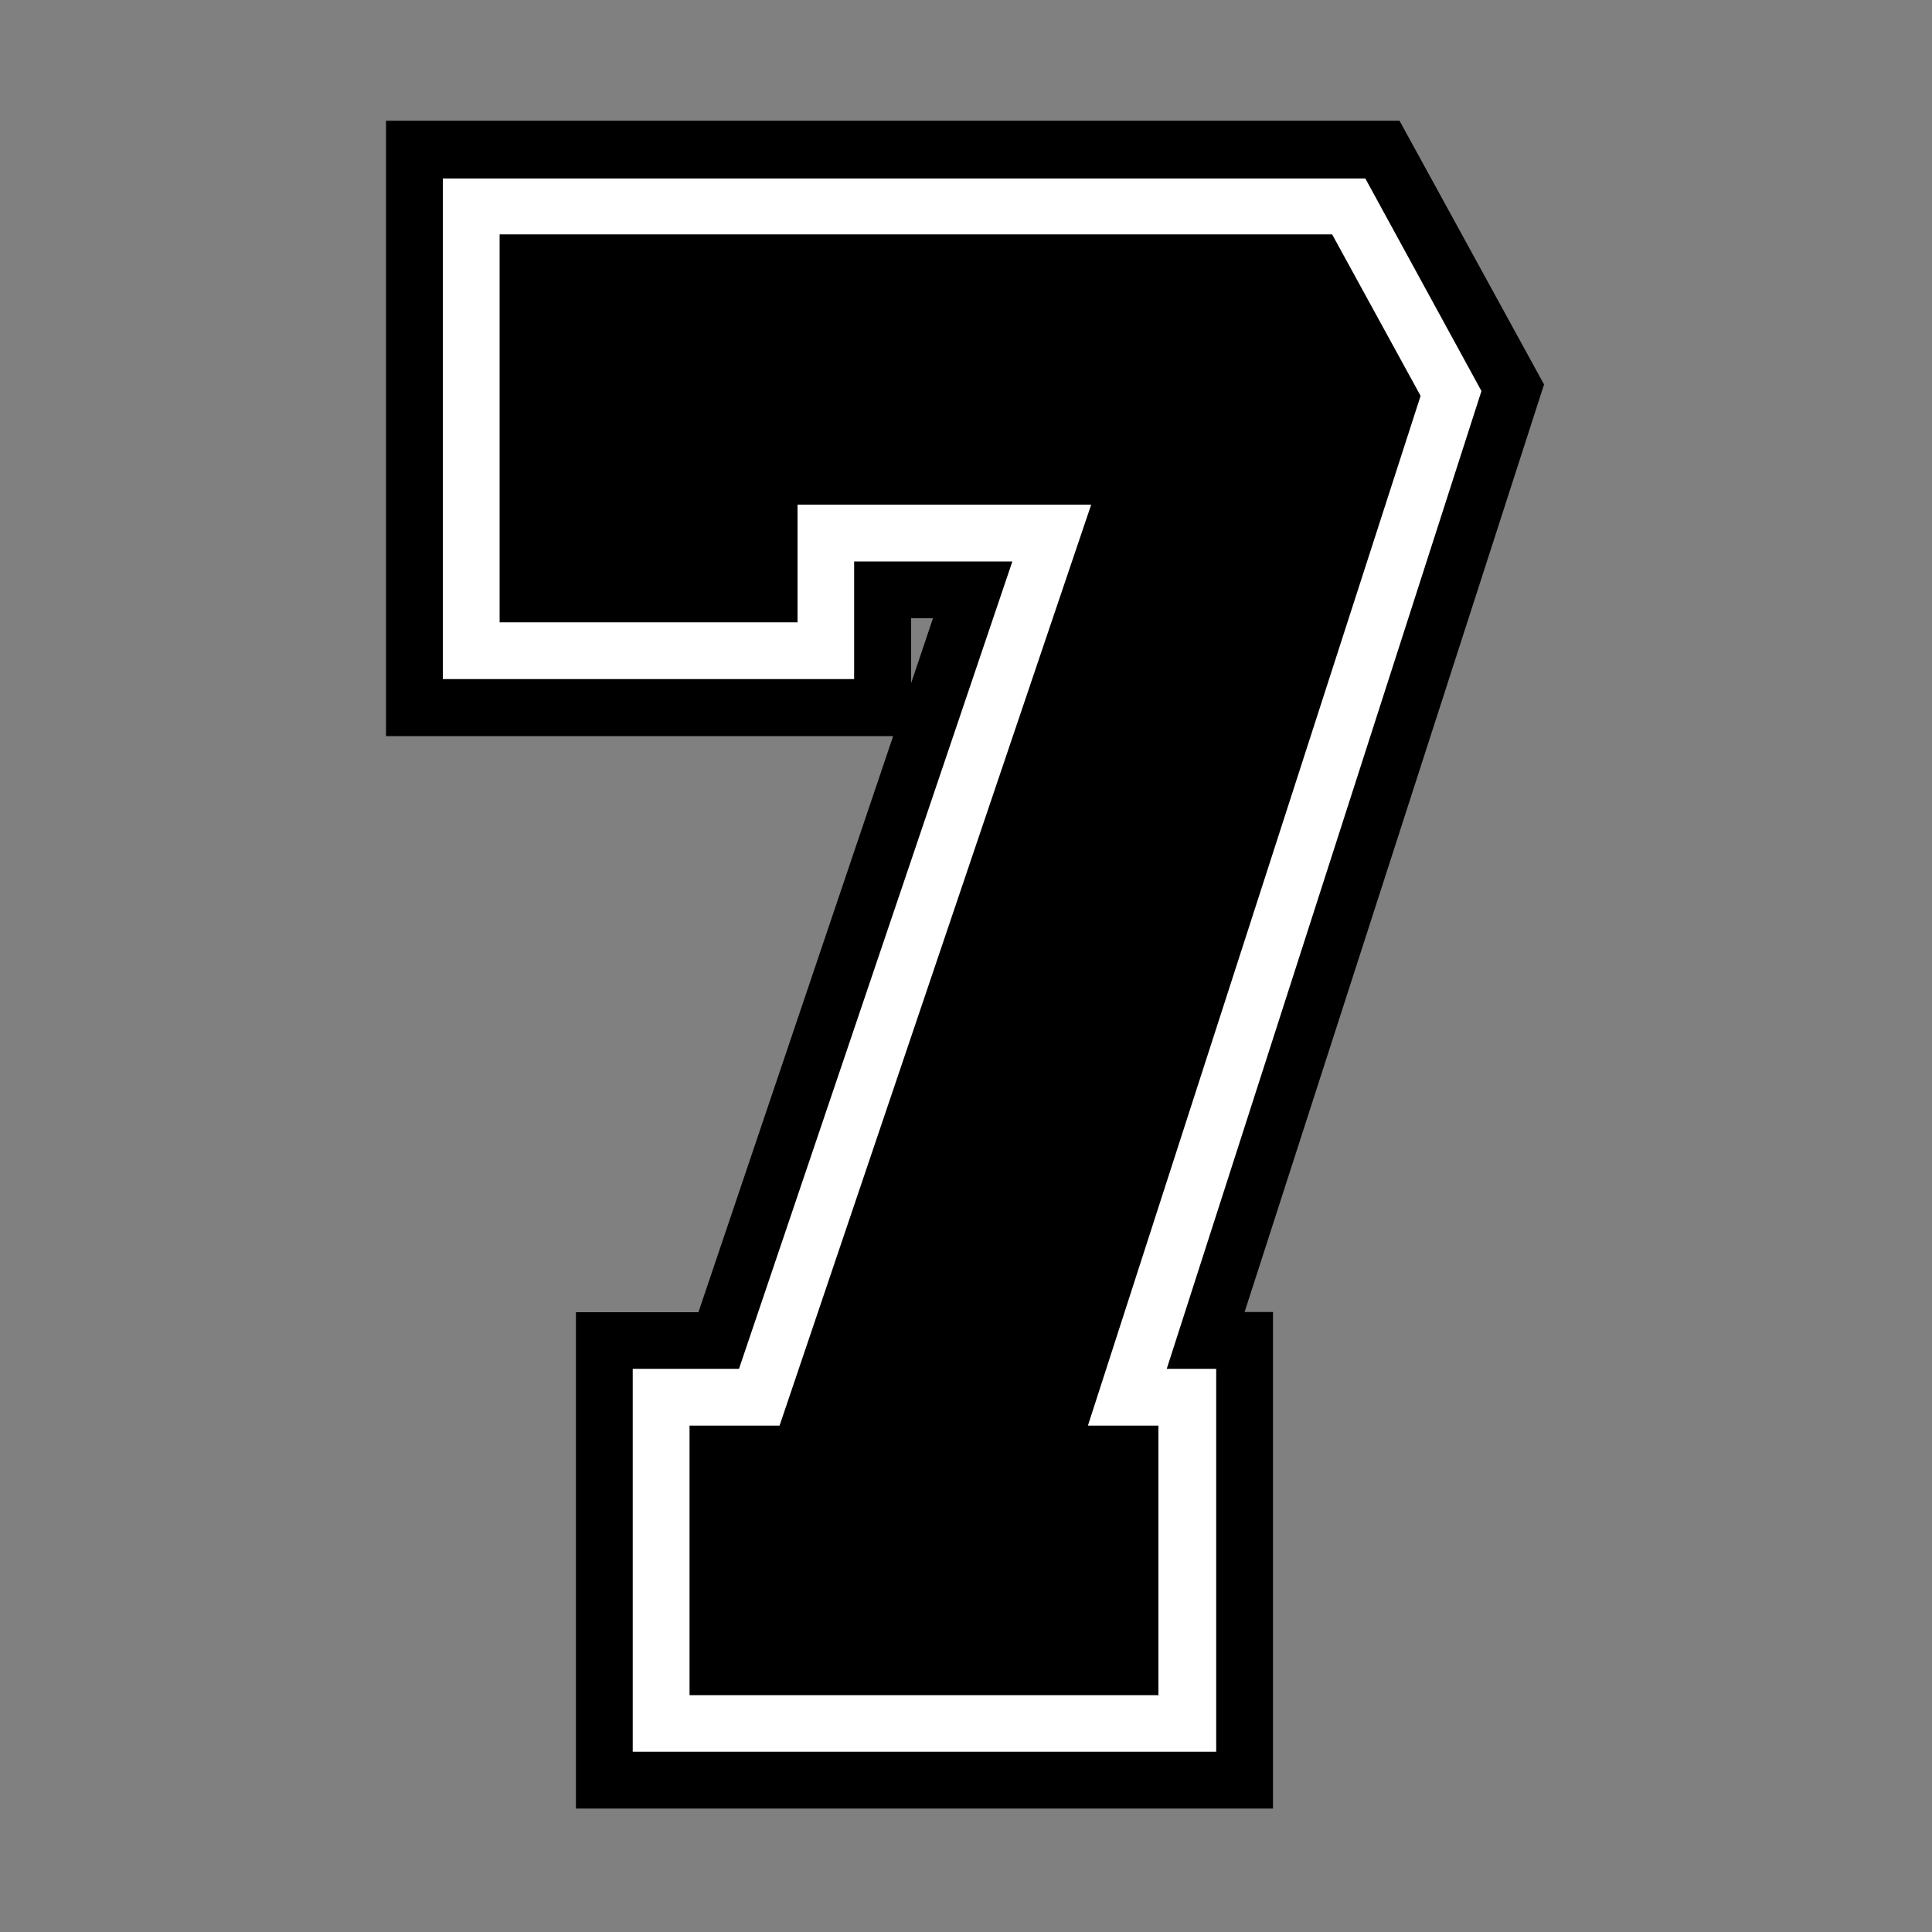
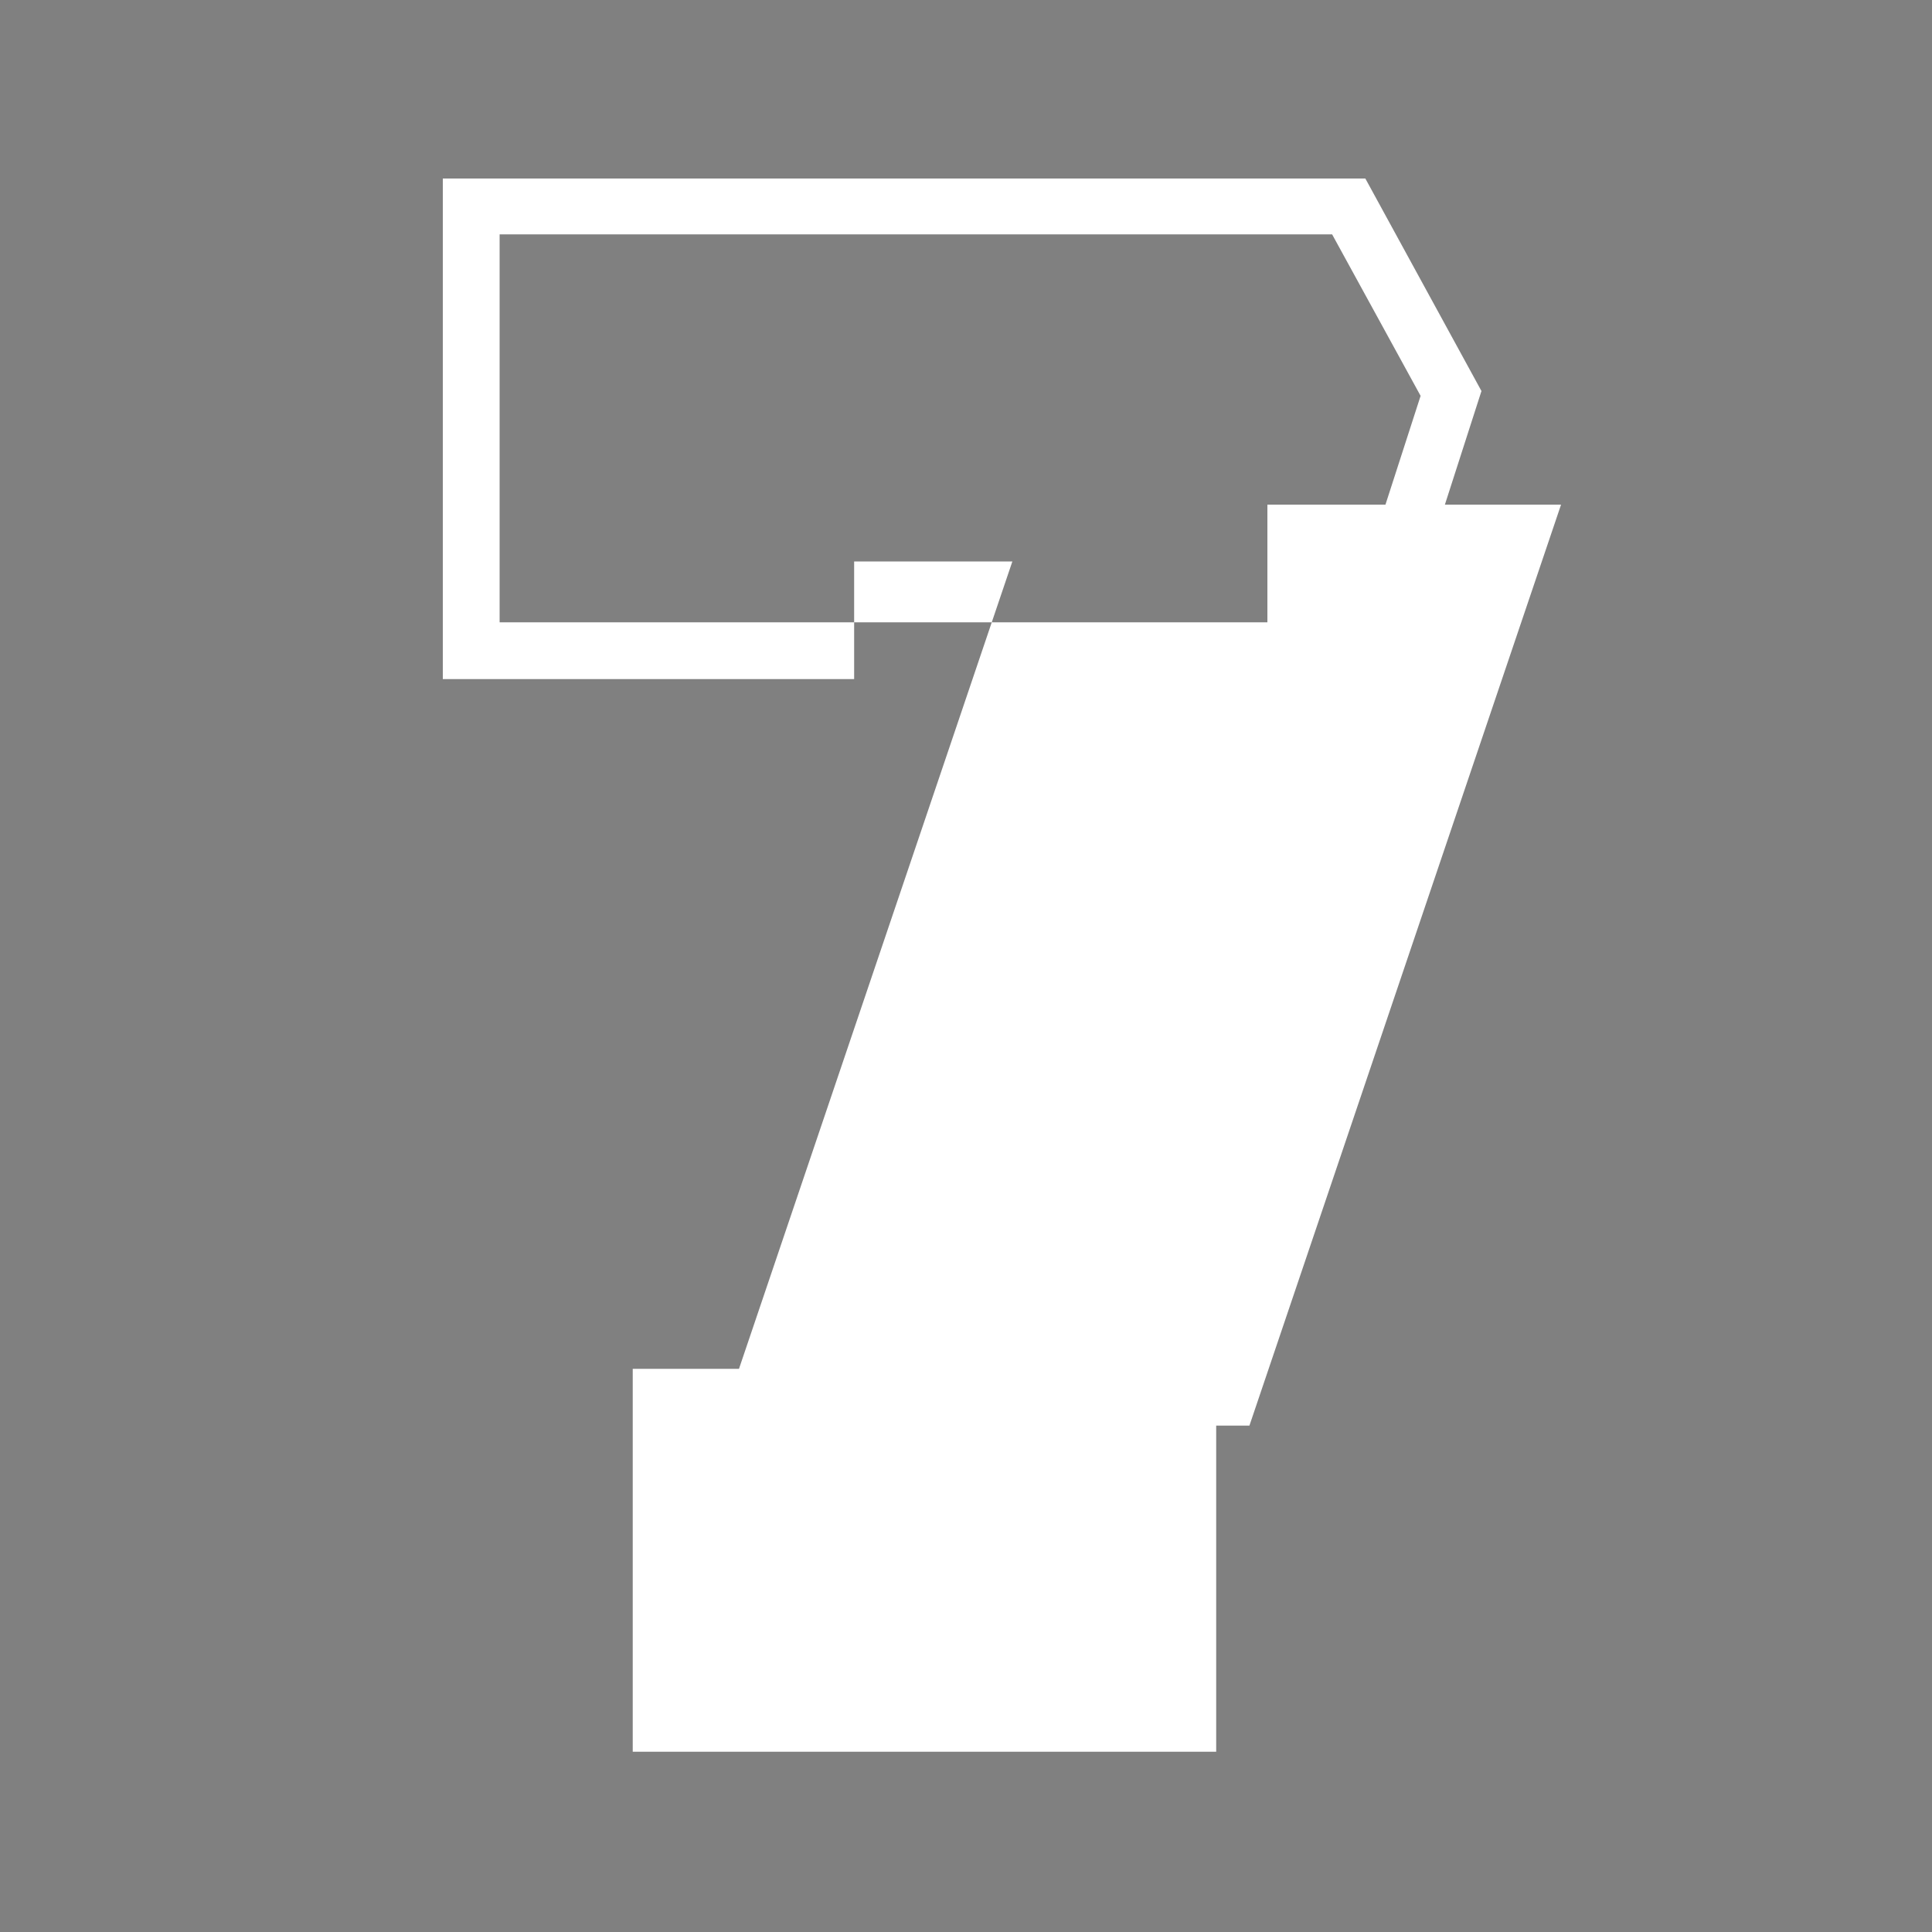
<svg xmlns="http://www.w3.org/2000/svg" version="1.1" id="Layer_1" x="0px" y="0px" width="1000px" height="1000px" viewBox="0 0 1000 1000" style="enable-background:new 0 0 1000 1000;" xml:space="preserve">
  <rect x="0" y="0" width="1000" height="1000" fill="#808080" stroke="none" />
  <style type="text/css">
	.st0{fill:#FFFFFF;}
</style>
  <g>
-     <path d="M298.1,936.2v-257h63.4l100.8-298.2H199.8V62.5h524.6L799.2,199l-155,480.1h14.7v257H298.1z M471.6,353.6l11.3-33.6h-11.3   V353.6z" />
-     <path class="st0" d="M766.8,202.4l-60.1-110H229.2v259.1h212.9v-60.9h81.9L382.5,708.5h-55v198.2h302V708.5h-25.6L766.8,202.4z    M600.1,877.4H356.9V737.9h46.6l161.3-476.7h-152v60.9H258.6V121.3h430.9l45.8,83.6l-172.2,533h36.5v139.4H600.1z" />
+     <path class="st0" d="M766.8,202.4l-60.1-110H229.2v259.1h212.9v-60.9h81.9L382.5,708.5h-55v198.2h302V708.5h-25.6L766.8,202.4z    M600.1,877.4V737.9h46.6l161.3-476.7h-152v60.9H258.6V121.3h430.9l45.8,83.6l-172.2,533h36.5v139.4H600.1z" />
  </g>
</svg>